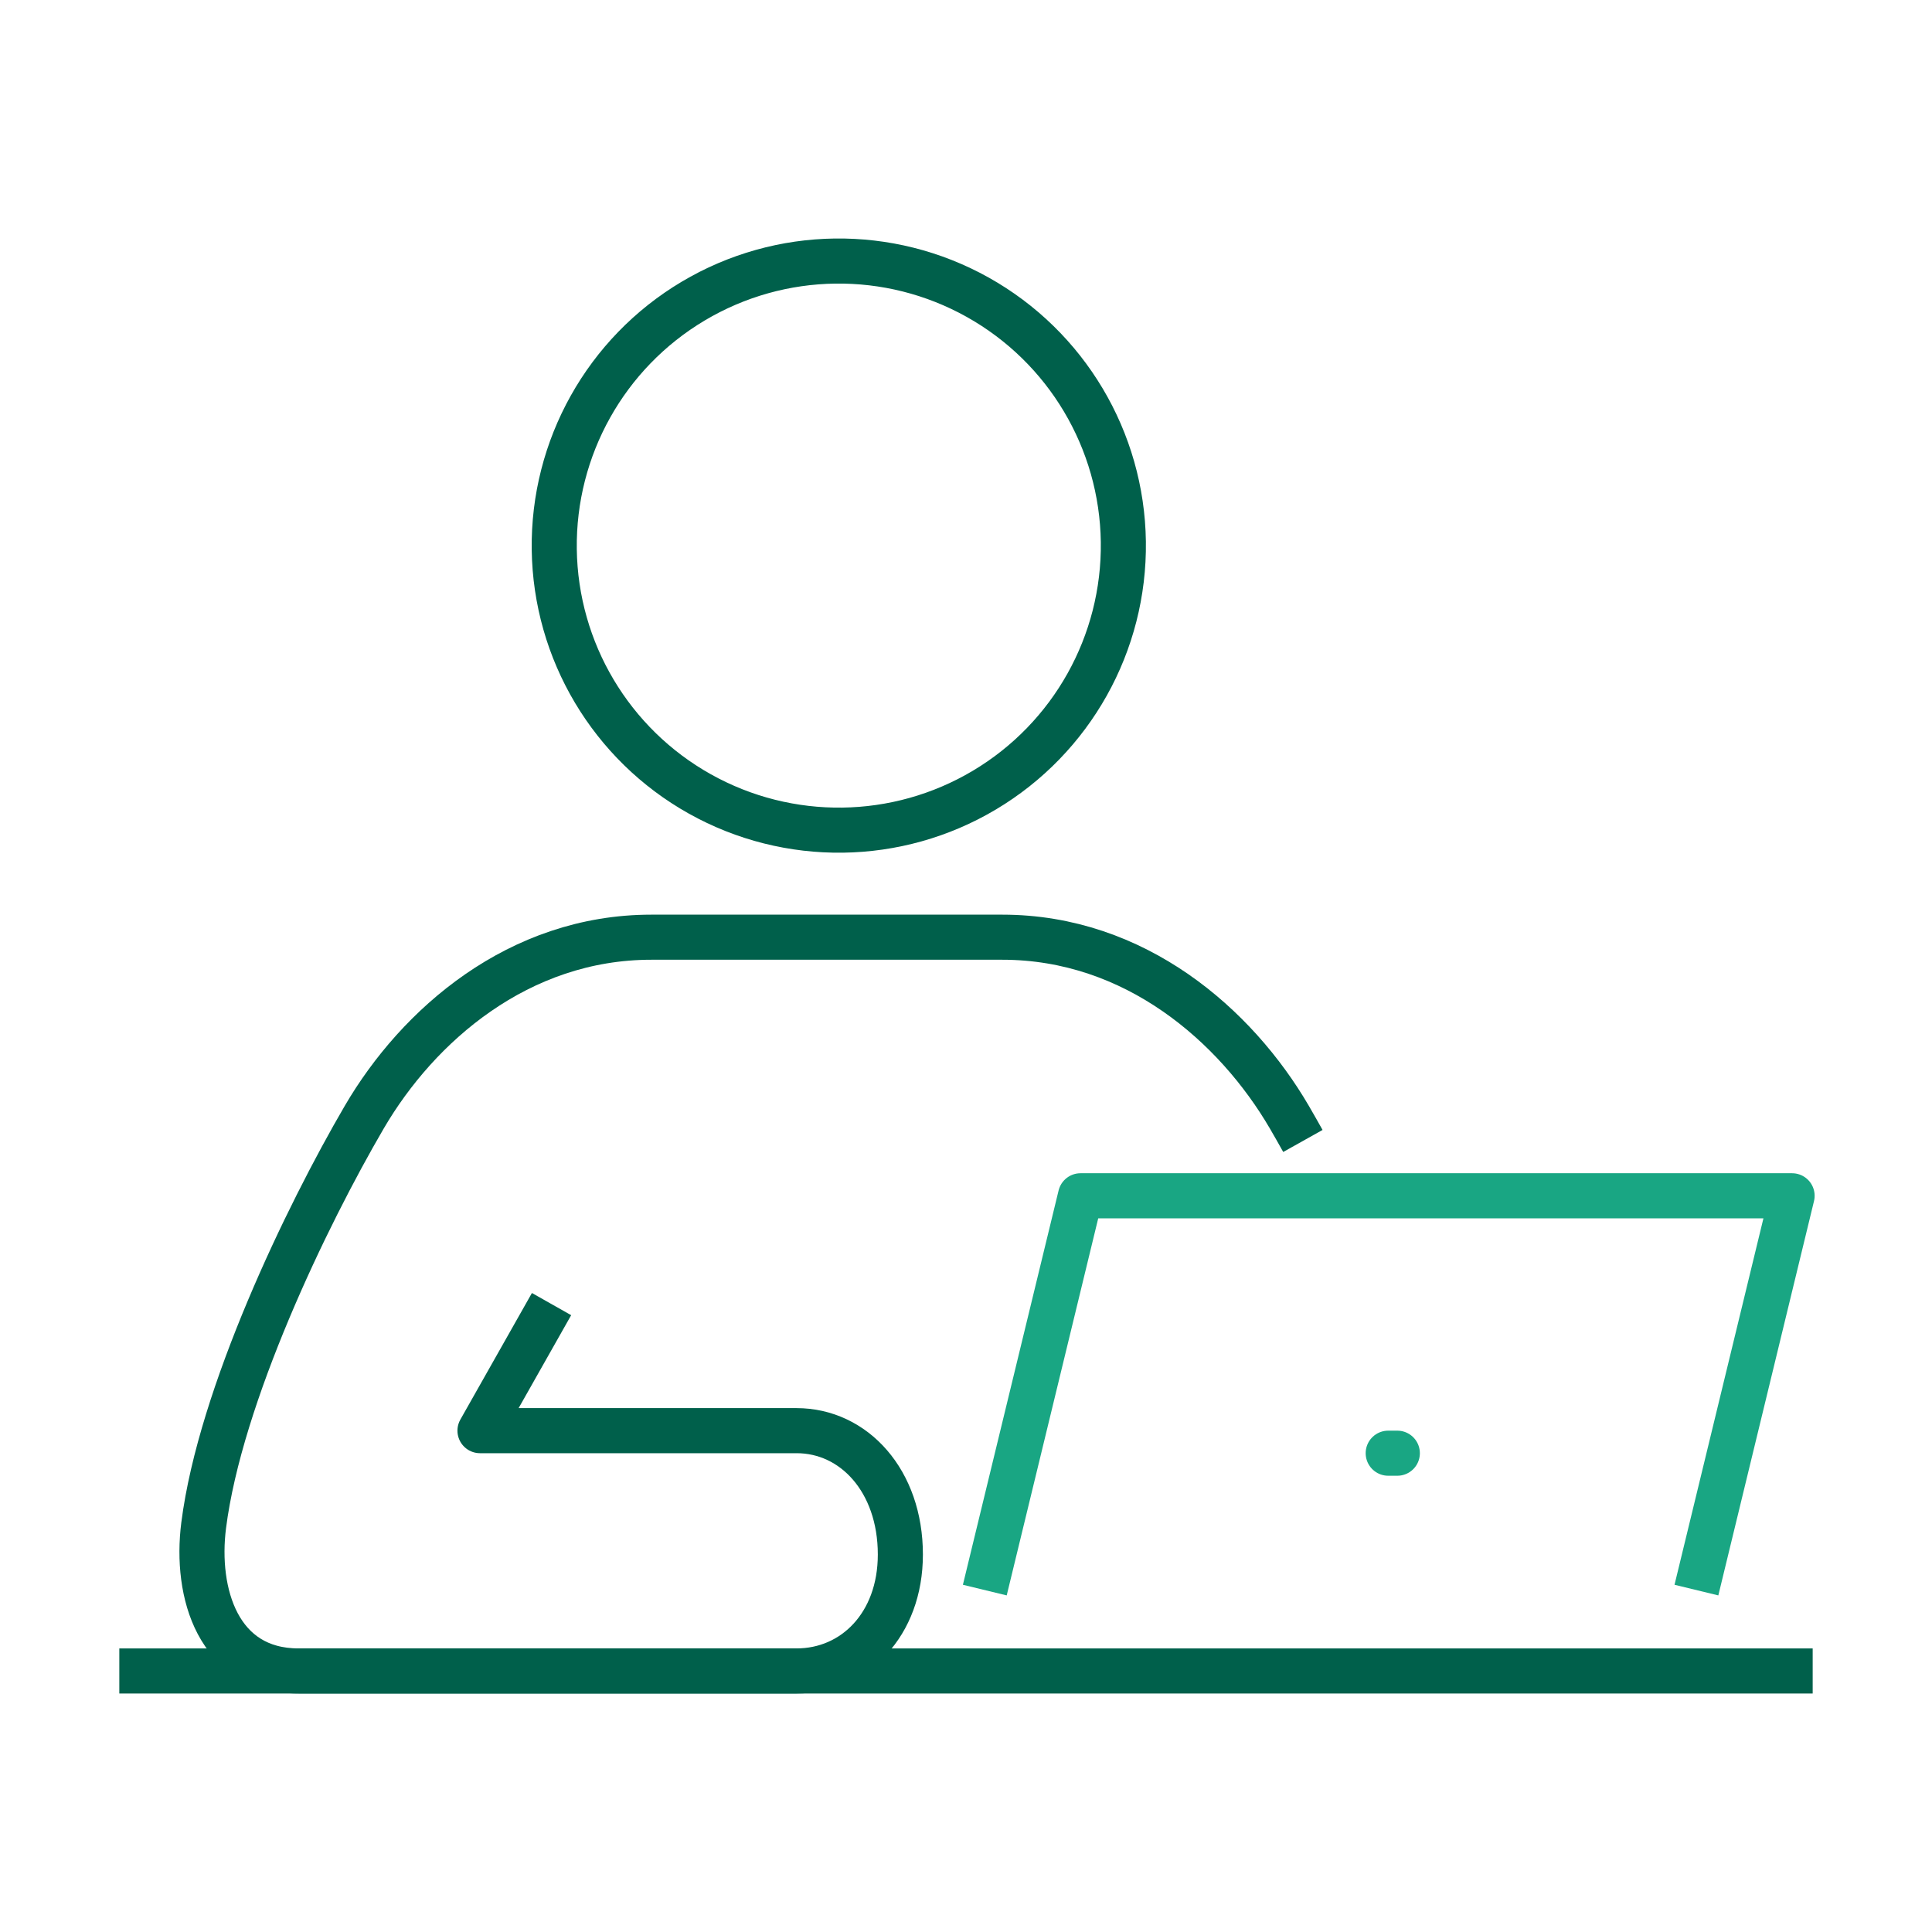
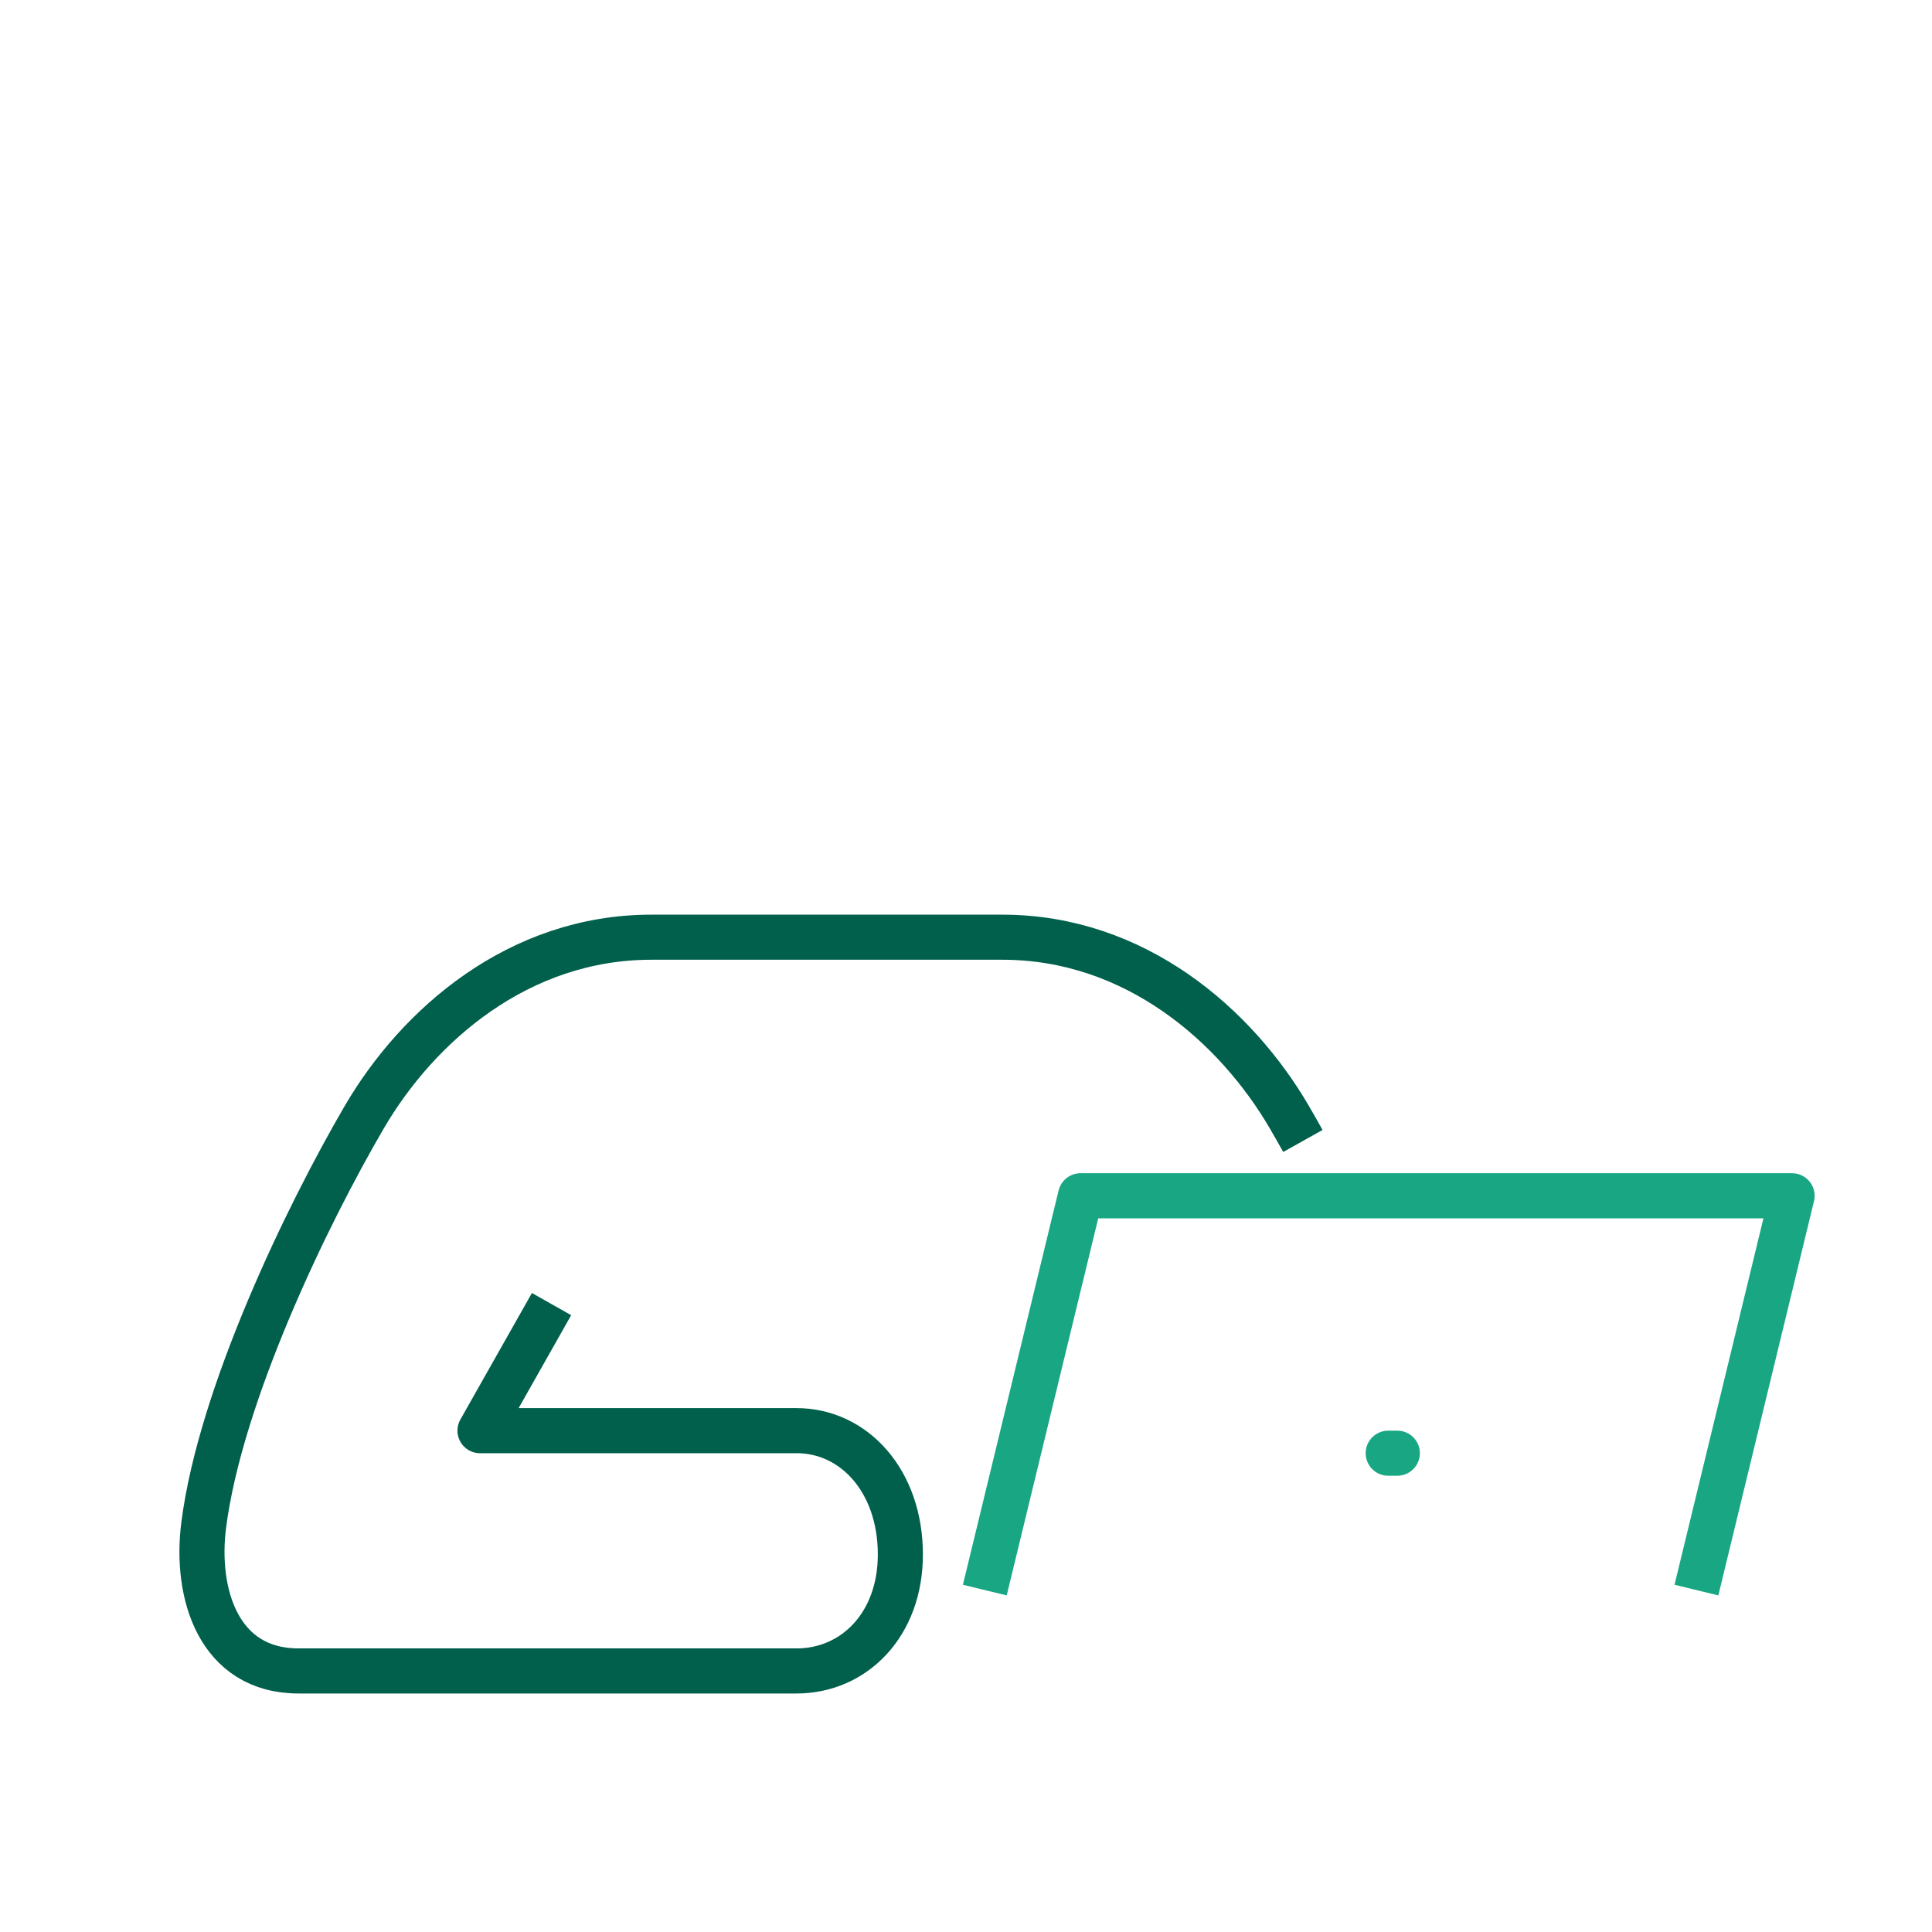
<svg xmlns="http://www.w3.org/2000/svg" id="a" viewBox="0 0 75 75">
  <defs>
    <style>.b{stroke:#00604b;}.b,.c,.d{fill:none;stroke-linejoin:round;stroke-width:1.75px;}.c,.d{stroke:#19a683;}.d{stroke-linecap:round;}</style>
  </defs>
-   <line class="b" x1="70.368" y1="64.867" x2="4.632" y2="64.867" />
  <path class="b" d="m50.578,44.292c-.182-.325-.357-.635-.528-.928-2.082-3.564-5.987-6.982-11.142-6.982h-13.623c-5.154,0-9.06,3.419-11.142,6.982-2.243,3.842-5.592,10.793-6.236,15.846-.338,2.648.569,5.656,3.683,5.656h19.334c2.225,0,4.028-1.789,4.028-4.52,0-2.862-1.803-4.808-4.028-4.808h-12.291l2.778-4.913" />
  <polyline class="c" points="65.855 61.727 69.569 46.42 41.945 46.42 38.23 61.727" />
  <line class="d" x1="54.244" y1="56.413" x2="53.89" y2="56.413" />
-   <circle class="b" cx="32.562" cy="21.18" r="11.047" transform="translate(-.283 .442) rotate(-.774)" />
</svg>